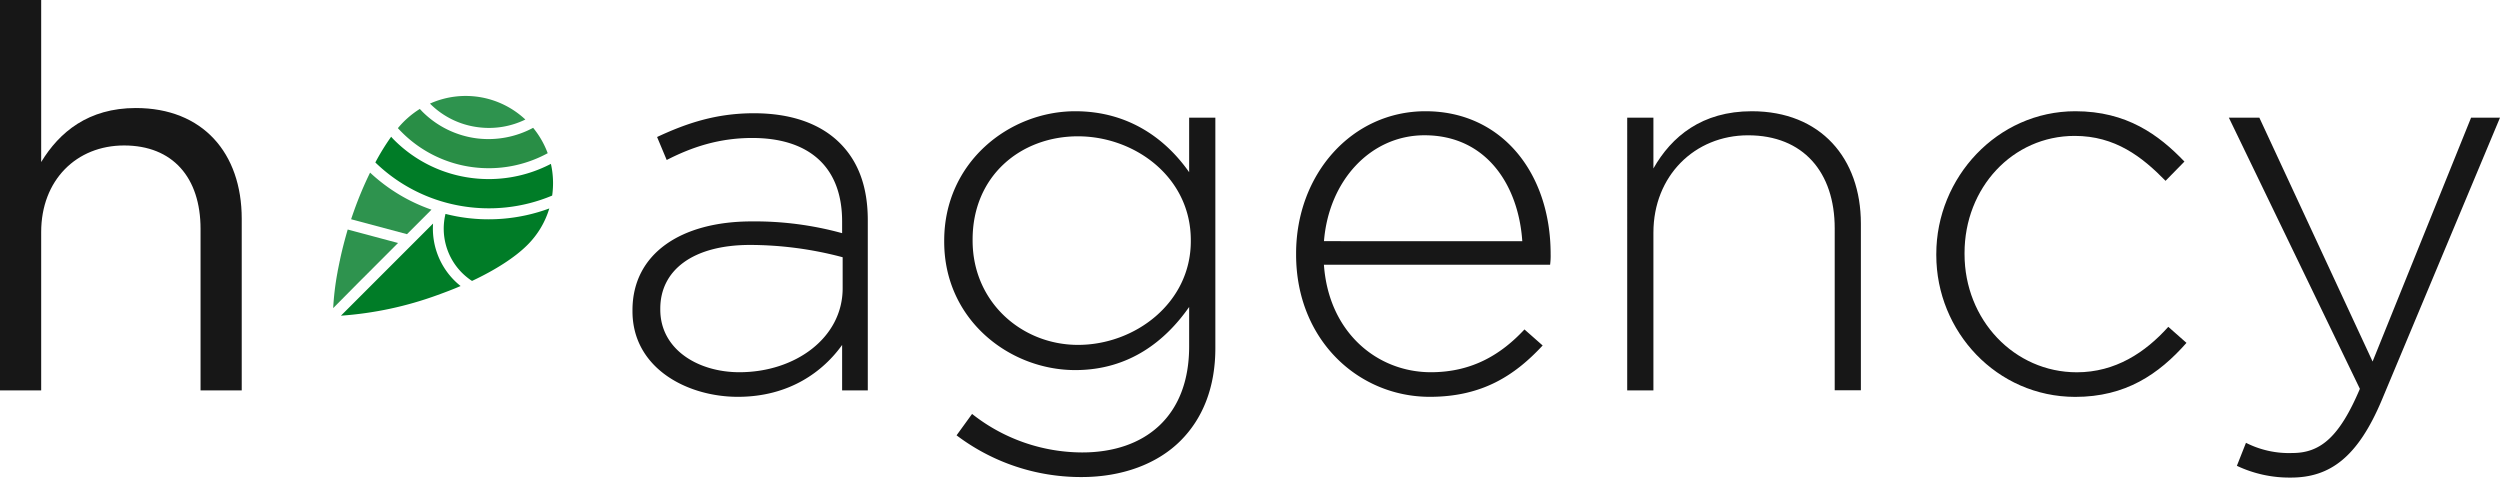
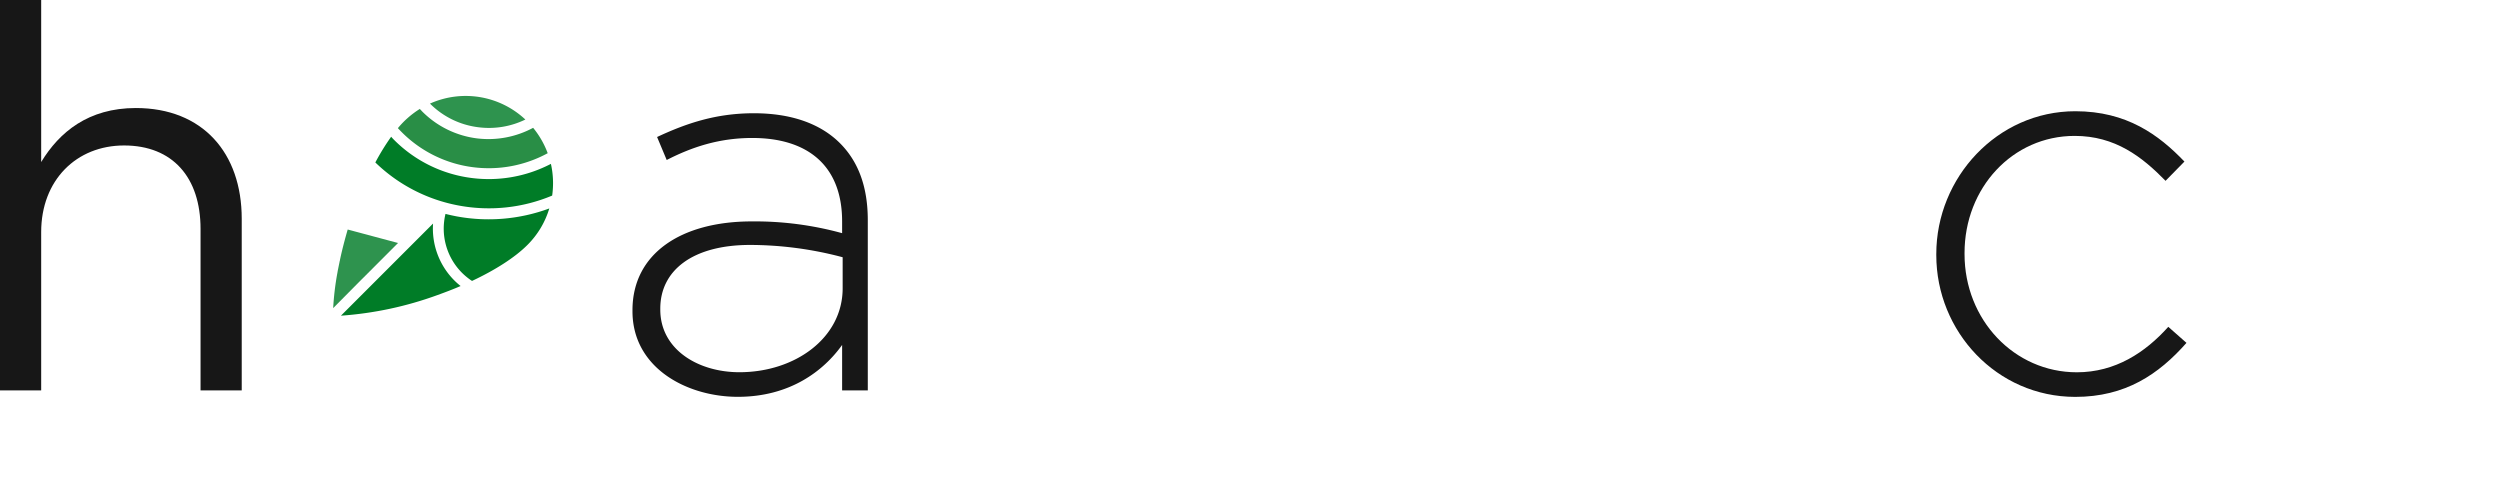
<svg xmlns="http://www.w3.org/2000/svg" viewBox="0 0 794.69 151.81">
  <defs>
    <style>.cls-1{fill:#171717;}.cls-2{fill:#007c27;}.cls-2,.cls-3,.cls-4{fill-rule:evenodd;}.cls-3{fill:#298e46;}.cls-4{fill:#2e934e;}</style>
  </defs>
  <g id="Layer_2" data-name="Layer 2">
    <g id="Layer_1-2" data-name="Layer 1">
      <path class="cls-1" d="M0,0H13.09V51.51c5.78-9.52,15-17.17,30.09-17.17,21.25,0,33.66,14.28,33.66,35.19V124.1H63.75V72.76c0-16.32-8.84-26.52-24.31-26.52-15.13,0-26.35,11-26.35,27.54V124.1H0Z" />
      <path class="cls-1" d="M201.05,98.94V98.6c0-18,15.47-28.22,37.91-28.22a104.31,104.31,0,0,1,28.73,3.74V70.38c0-17.51-10.71-26.52-28.56-26.52-10.54,0-19.21,2.89-27.2,7l-3.06-7.31C218.39,39.1,227.74,36,239.64,36c11.73,0,21.08,3.23,27.37,9.52,5.78,5.78,8.84,13.77,8.84,24.48V124.1h-8.16V109.65c-5.95,8.33-16.66,16.49-33.15,16.49C218.39,126.14,201.05,117,201.05,98.94Zm66.81-7.31V81.77a114.94,114.94,0,0,0-29.41-3.91c-18.36,0-28.56,8.16-28.56,20.23v.34c0,12.58,11.9,19.89,25.16,19.89C252.73,118.32,267.86,107.44,267.86,91.63Z" />
-       <path class="cls-1" d="M304.07,138.38l4.93-6.8a56.64,56.64,0,0,0,35,12.24c19.89,0,34-11.39,34-33.66V97.58c-7.48,10.71-19,20.06-36.21,20.06-20.91,0-41.65-16-41.65-40.8V76.5c0-25,20.74-41.14,41.65-41.14,17.34,0,29.07,9.18,36.21,19.38V37.4h8.33v73.27c0,12.58-4.08,22.44-11.05,29.41-7.48,7.48-18.7,11.56-31.45,11.56A65.48,65.48,0,0,1,304.07,138.38Zm74.46-61.71v-.34c0-20.06-17.85-33-35.87-33-18.19,0-33.49,12.58-33.49,32.81v.34c0,19.55,15.64,33.15,33.49,33.15C360.68,109.65,378.53,96.39,378.53,76.67Z" />
-       <path class="cls-1" d="M412,80.92v-.34c0-25.16,17.68-45.22,41.13-45.22,24.31,0,39.78,19.72,39.78,45.39a21.67,21.67,0,0,1-.17,3.4h-71.9c1.52,21.59,17,34.17,34,34.17,13.43,0,22.61-5.95,29.75-13.6l5.78,5.1c-8.84,9.52-19.21,16.32-35.87,16.32C431.74,126.14,412,108,412,80.92Zm71.9-4.25C482.73,59.16,472.7,43,452.81,43c-17.17,0-30.43,14.45-31.95,33.66Z" />
-       <path class="cls-1" d="M517.25,37.4h8.33V53.55c5.78-10.2,15.46-18.19,31.27-18.19,21.94,0,34.68,15,34.68,35.7v53h-8.32V72.59c0-17.85-10-29.58-27.54-29.58-17,0-30.09,12.92-30.09,30.94V124.1h-8.33Z" />
      <path class="cls-1" d="M615.5,81.09v-.34c0-24.31,19.38-45.39,44.2-45.39,16.32,0,26.52,7.48,34.68,16l-6,6.12c-7.48-7.65-16-14.28-28.9-14.28-19.72,0-35,16.49-35,37.23v.34c0,20.91,15.81,37.57,35.7,37.57,12.24,0,21.76-6.29,29.07-14.45l5.78,5.1c-8.84,10-19.38,17.17-35.36,17.17C634.71,126.14,615.5,105.4,615.5,81.09Z" />
-       <path class="cls-1" d="M785.5,37.4h9.19l-37.57,89.76c-7.65,18.19-16.49,24.65-28.9,24.65a39,39,0,0,1-17.17-3.74l2.89-7.31A30.21,30.21,0,0,0,728.73,144c9,0,15-5.27,21.42-20.4L708.5,37.4h9.69l36,77.52Z" />
      <path id="Fill-1" class="cls-2" d="M141.61,68a19.88,19.88,0,0,0,5.24,18.71,20.29,20.29,0,0,0,1.9,1.67,14.55,14.55,0,0,0,1.3.92c7.41-3.48,13.63-7.46,17.56-11.39a27.55,27.55,0,0,0,7-11.65,55.63,55.63,0,0,1-29.45,2.52c-1.19-.23-2.35-.48-3.52-.78" />
      <path id="Fill-3" class="cls-2" d="M124.31,43.51a73.69,73.69,0,0,0-5,8.13,51.55,51.55,0,0,0,26.5,13.69,52,52,0,0,0,29.71-3.16,28,28,0,0,0-.4-10.08,42.76,42.76,0,0,1-25.1,4.5,42.33,42.33,0,0,1-24.75-12.12c-.28-.28-.59-.6-.92-1" />
      <path id="Fill-5" class="cls-3" d="M133.48,34.61a28.92,28.92,0,0,0-7,6.12l.1.12c.31.33.67.71,1.12,1.16a38.93,38.93,0,0,0,22.74,11.15,39.2,39.2,0,0,0,23.66-4.46,28.16,28.16,0,0,0-4.63-8.07A30,30,0,0,1,151.7,44a29.8,29.8,0,0,1-17.44-8.51l-.78-.83" />
      <path id="Fill-7" class="cls-2" d="M137.65,71.07l-29.28,29.28a112.42,112.42,0,0,0,30.73-6.57c2.5-.9,5-1.85,7.31-2.86-.71-.58-1.39-1.17-2-1.79a23.29,23.29,0,0,1-6.75-18.06" />
-       <path id="Fill-11" class="cls-4" d="M111.61,69.69l17.76,4.75,7.79-7.79a55,55,0,0,1-19.52-11.78,116.48,116.48,0,0,0-5.16,12.3q-.45,1.26-.87,2.52" />
      <path id="Fill-15" class="cls-4" d="M167,38a27.73,27.73,0,0,0-30.32-5.07l0,0a26.17,26.17,0,0,0,15.39,7.52A26.41,26.41,0,0,0,167,38" />
      <path class="cls-4" d="M108.13,82.32h0l-.05.23c0,.11,0,.21-.07.32h0l-.69,3.41h0v.07l-.11.59h0a88.76,88.76,0,0,0-1.3,11L114.77,89l.61-.6,2.83-2.83.19-.19,8.13-8.14-16-4.28C109.62,76.07,108.8,79.2,108.13,82.32Z" />
    </g>
  </g>
</svg>